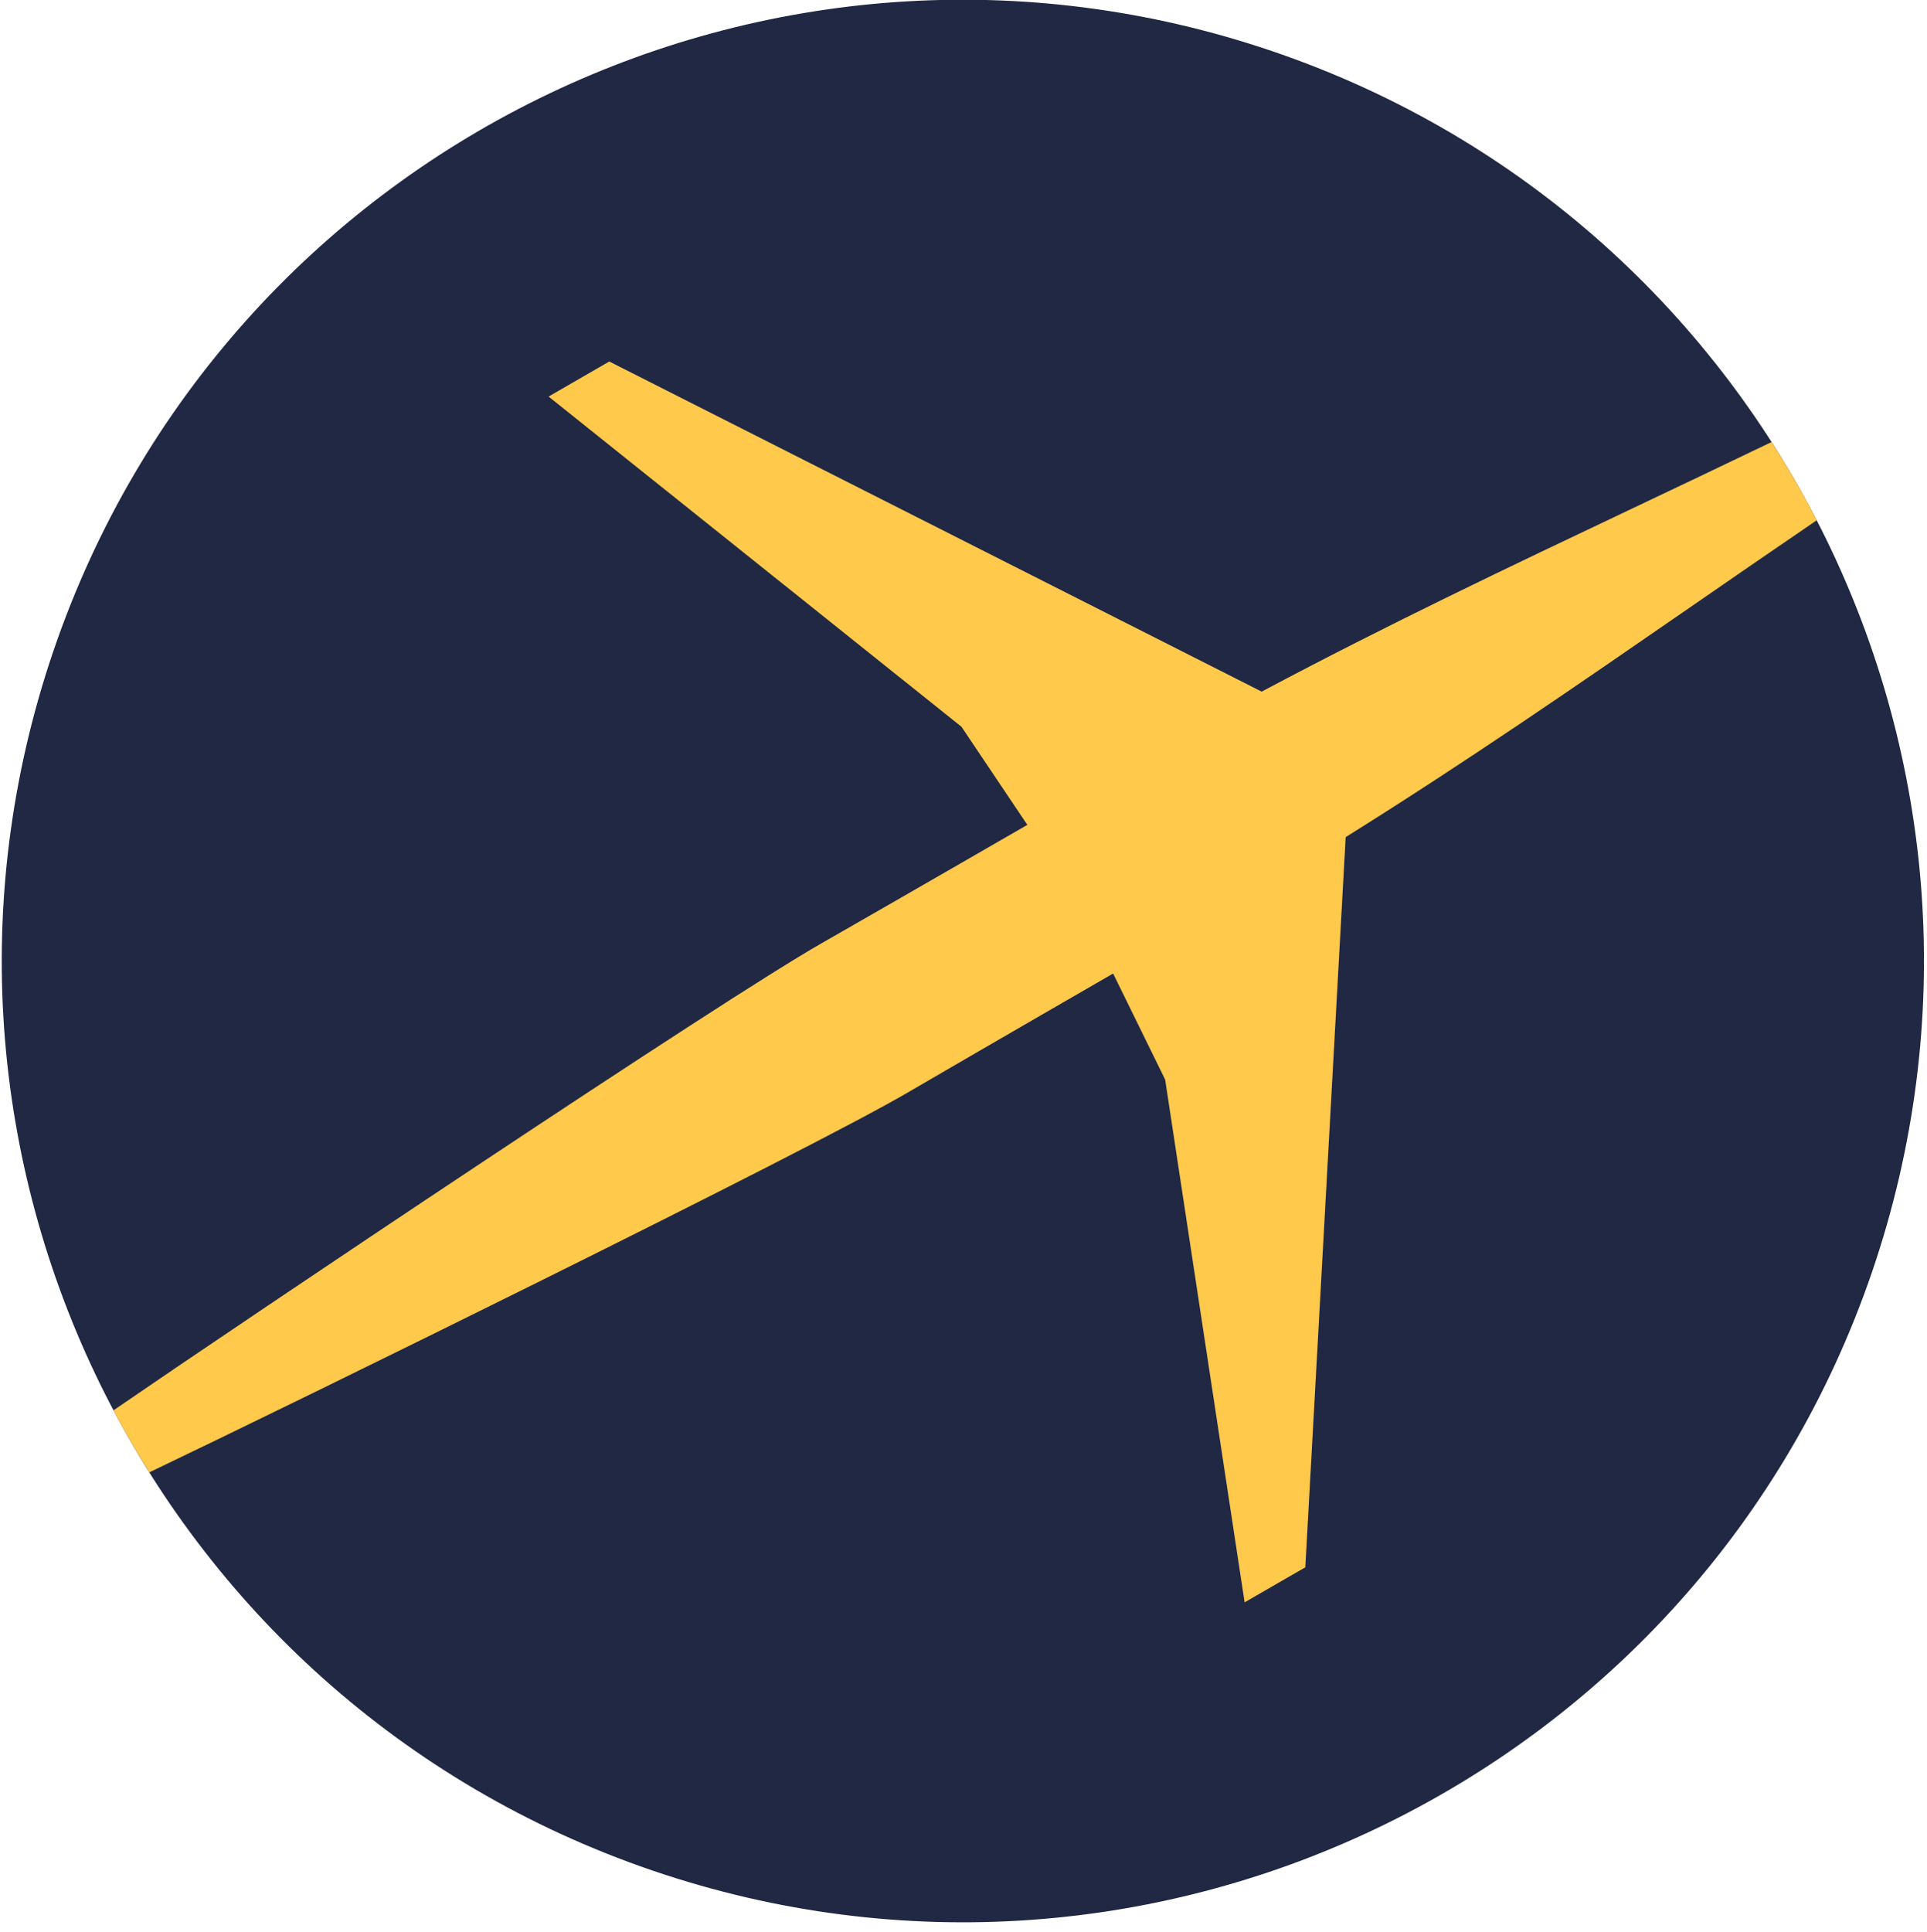
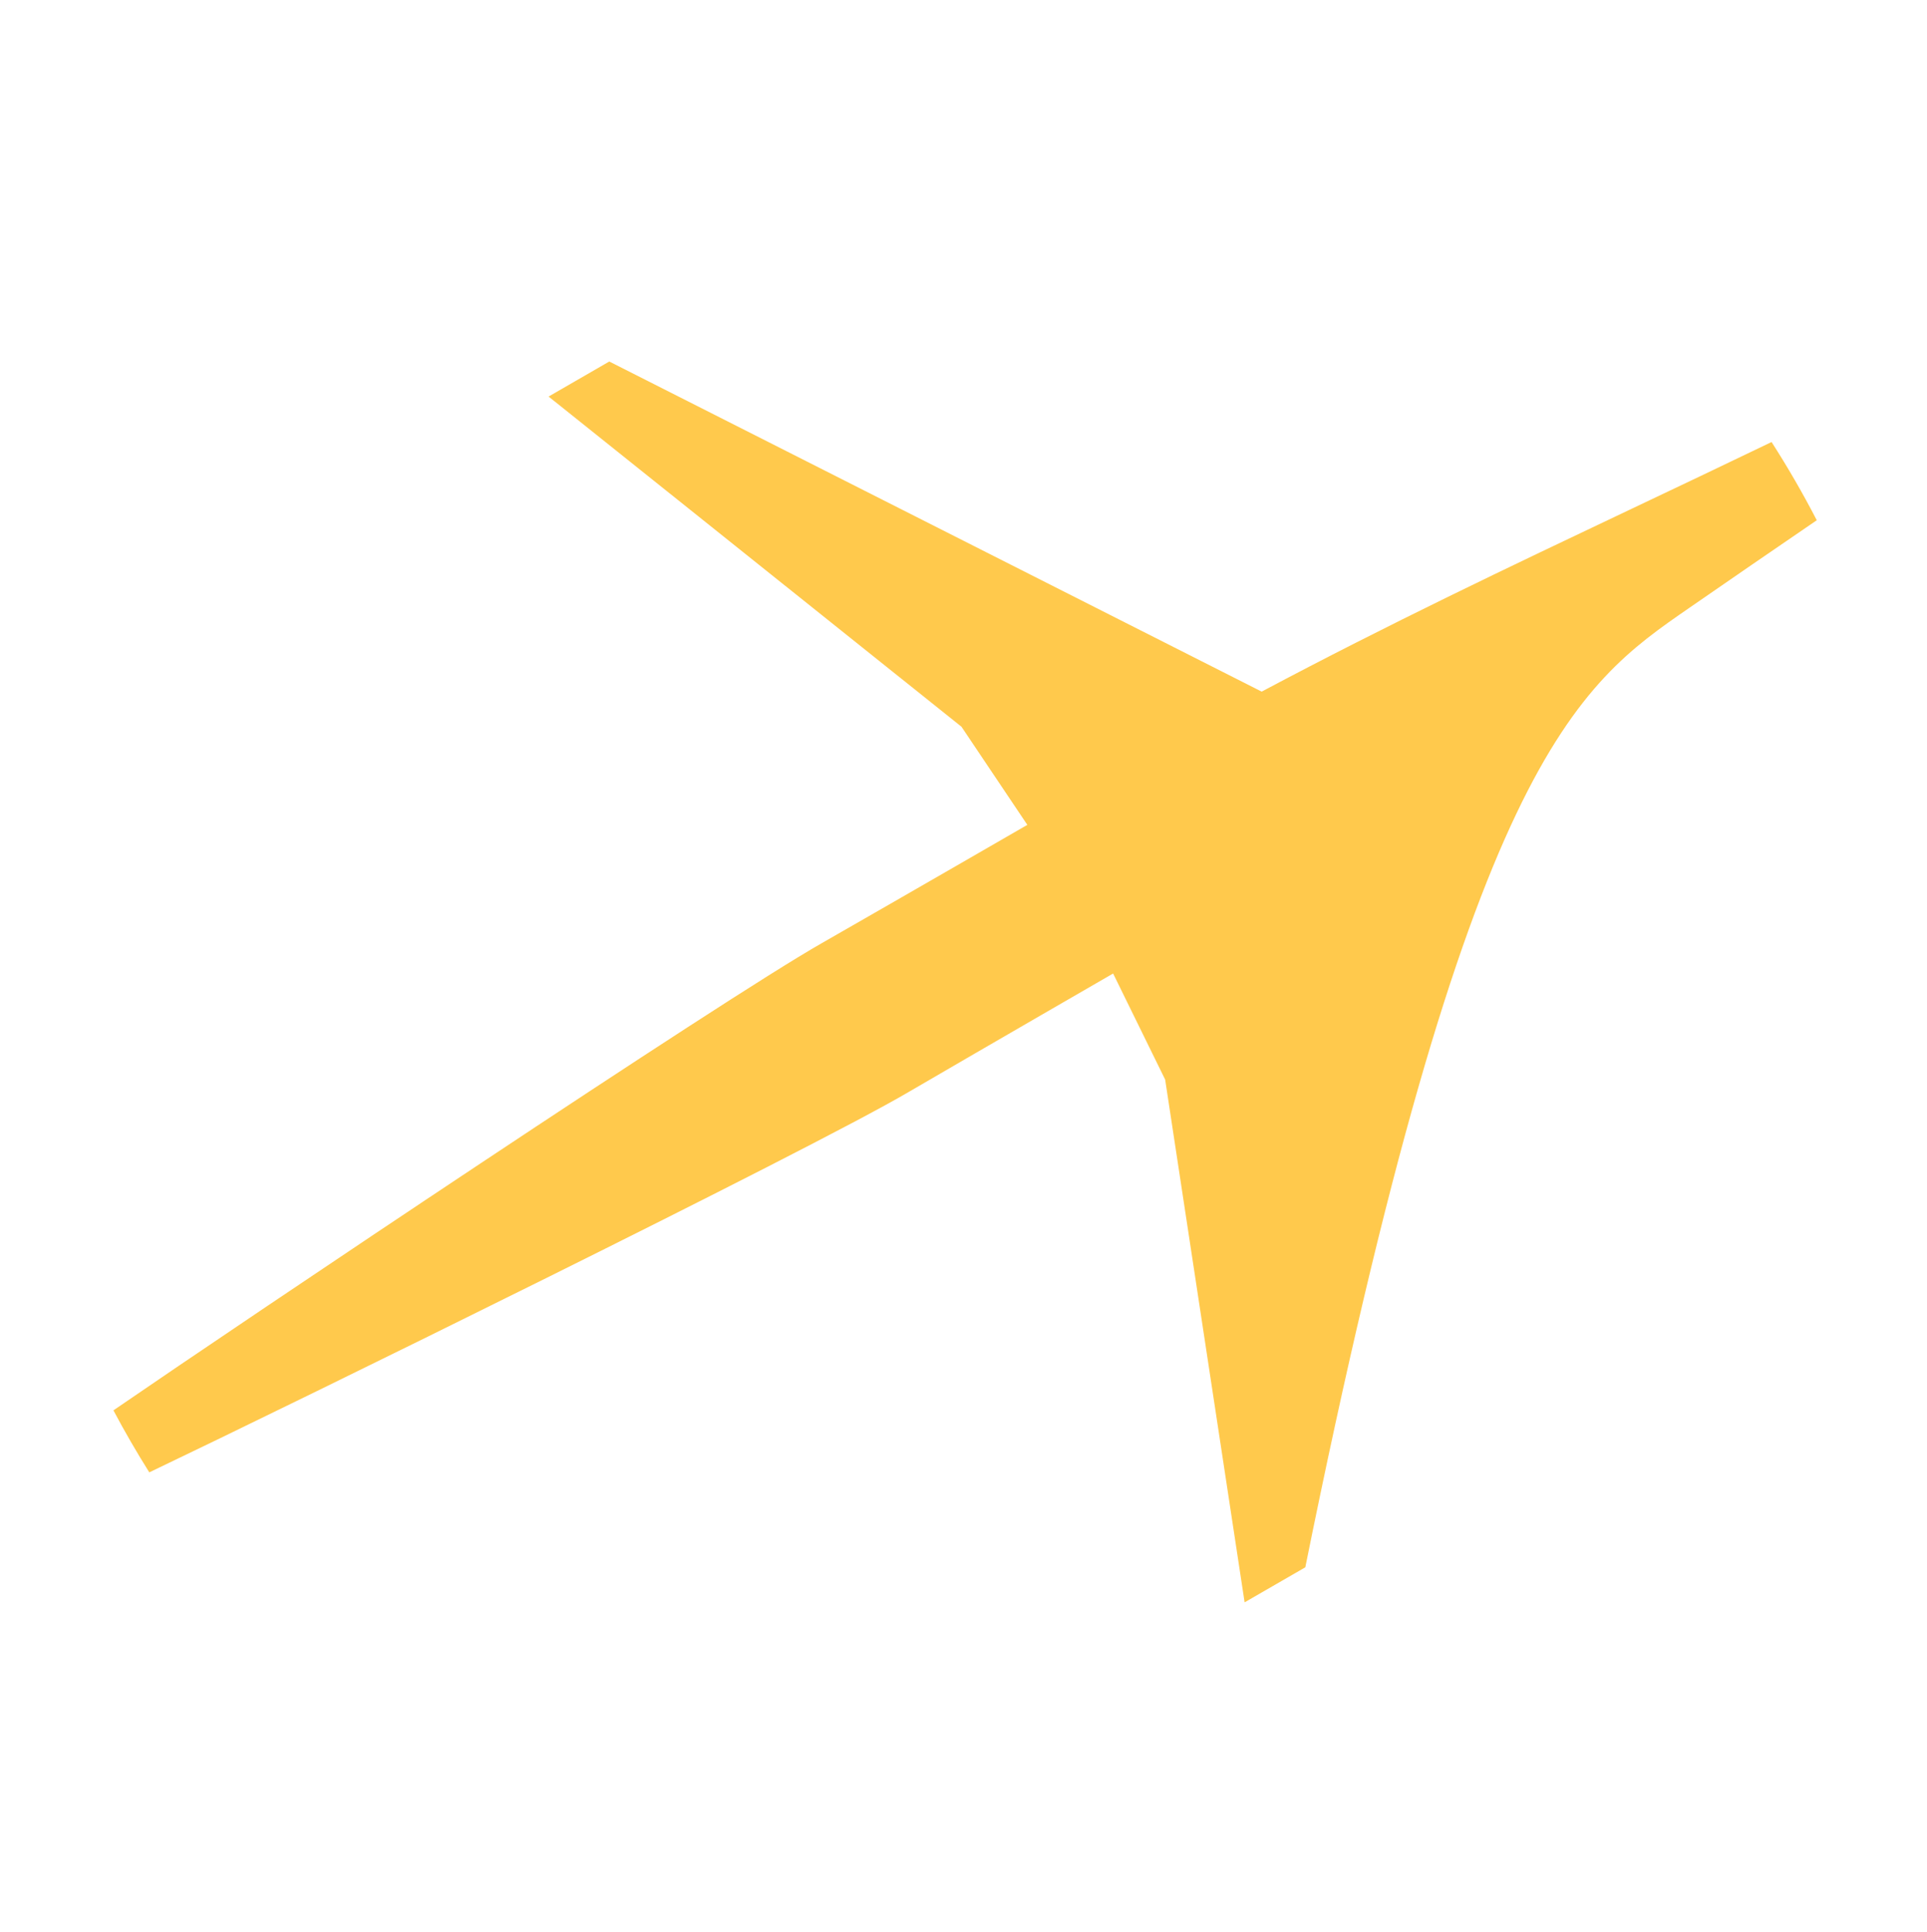
<svg xmlns="http://www.w3.org/2000/svg" width="402" height="403" viewBox="101 101 200 202" fill="none">
-   <path d="M296.021 233.924C313.944 181.409 285.902 124.307 233.387 106.384C180.872 88.46 123.771 116.502 105.847 169.017C87.923 221.532 115.965 278.634 168.48 296.557C220.995 314.481 278.097 286.439 296.021 233.924Z" fill="#202843">
-  </path>
-   <path d="M115.861 254.929C131.496 247.467 184.715 221.346 195.202 215.2C203.818 210.178 216.645 202.777 216.645 202.777L222.087 213.867L230.395 268.518L236.741 264.855L240.962 188.52C253.784 180.503 265.083 172.704 276.908 164.54C281.242 161.548 285.647 158.508 290.223 155.39C288.775 152.589 287.197 149.86 285.497 147.212C280.509 149.616 275.674 151.91 270.917 154.167C257.934 160.327 245.53 166.212 232.178 173.306L163.96 138.795L157.614 142.458L200.789 176.979L207.662 187.218L207.673 187.237C207.673 187.237 194.85 194.645 186.193 199.596C175.625 205.606 126.385 238.64 112.111 248.446C113.282 250.654 114.533 252.817 115.861 254.929Z" fill="#FFC94C">
+   <path d="M115.861 254.929C131.496 247.467 184.715 221.346 195.202 215.2C203.818 210.178 216.645 202.777 216.645 202.777L222.087 213.867L230.395 268.518L236.741 264.855C253.784 180.503 265.083 172.704 276.908 164.54C281.242 161.548 285.647 158.508 290.223 155.39C288.775 152.589 287.197 149.86 285.497 147.212C280.509 149.616 275.674 151.91 270.917 154.167C257.934 160.327 245.53 166.212 232.178 173.306L163.96 138.795L157.614 142.458L200.789 176.979L207.662 187.218L207.673 187.237C207.673 187.237 194.85 194.645 186.193 199.596C175.625 205.606 126.385 238.64 112.111 248.446C113.282 250.654 114.533 252.817 115.861 254.929Z" fill="#FFC94C">
 </path>
</svg>